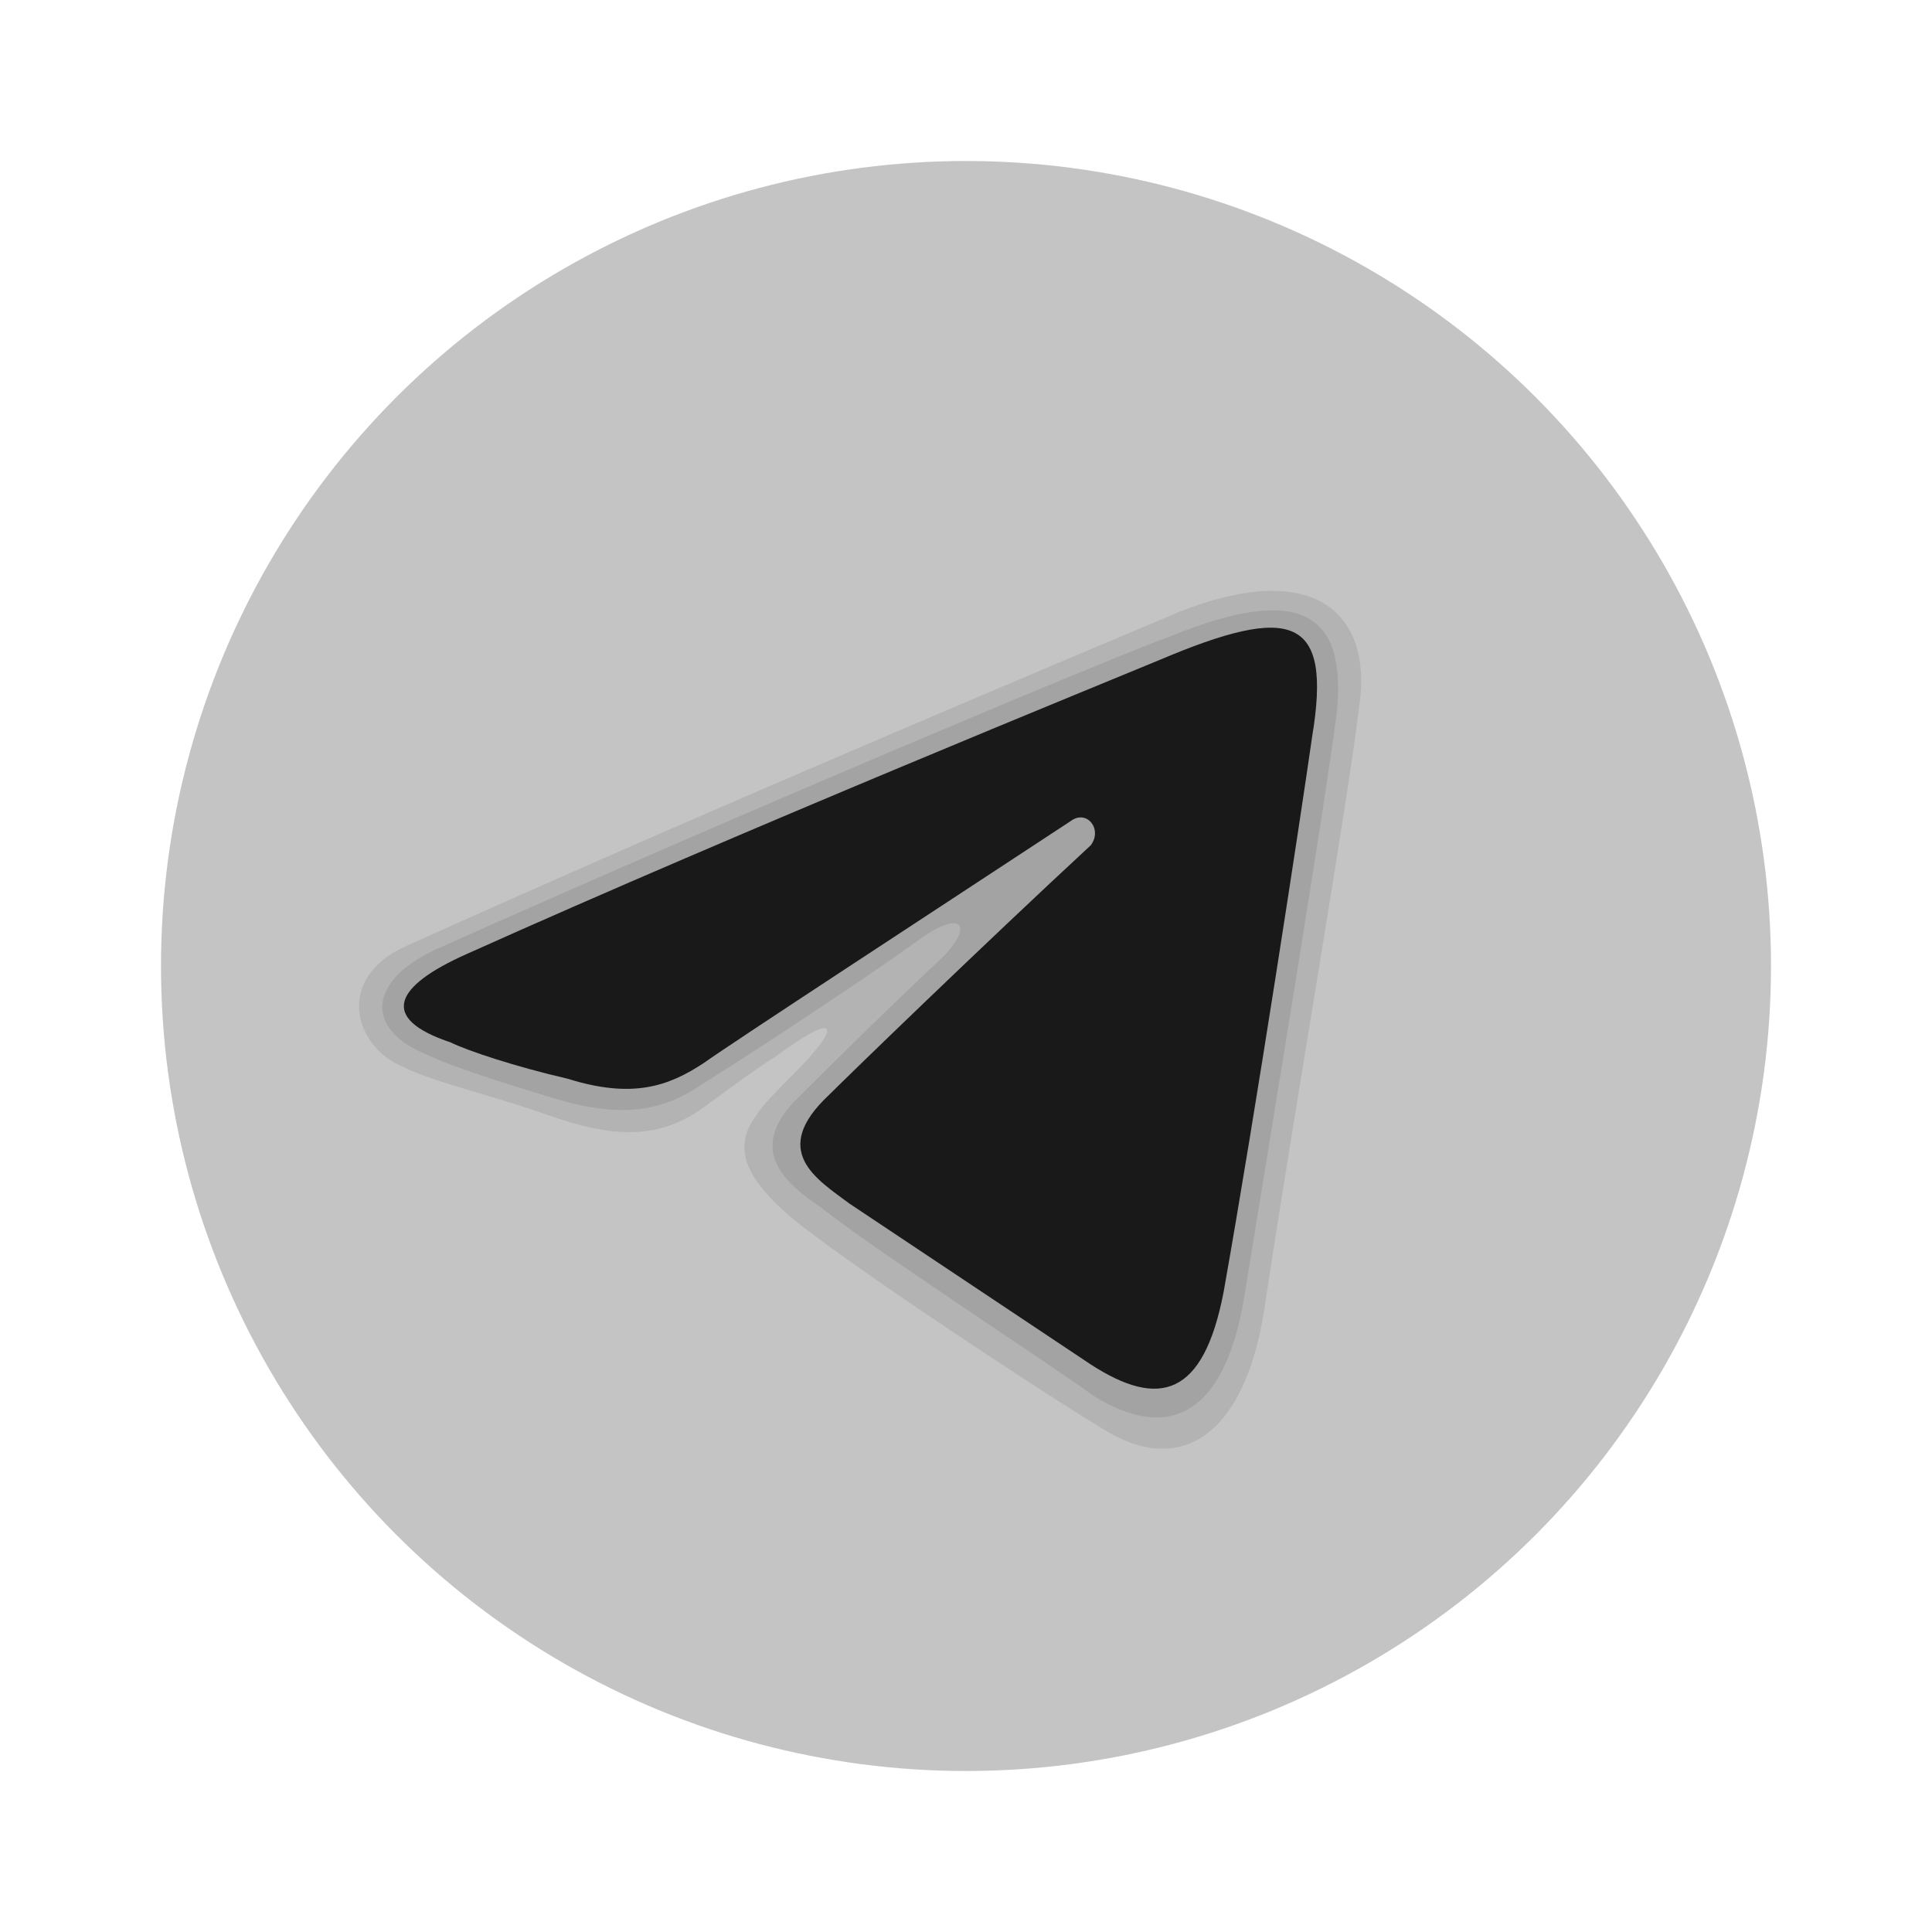
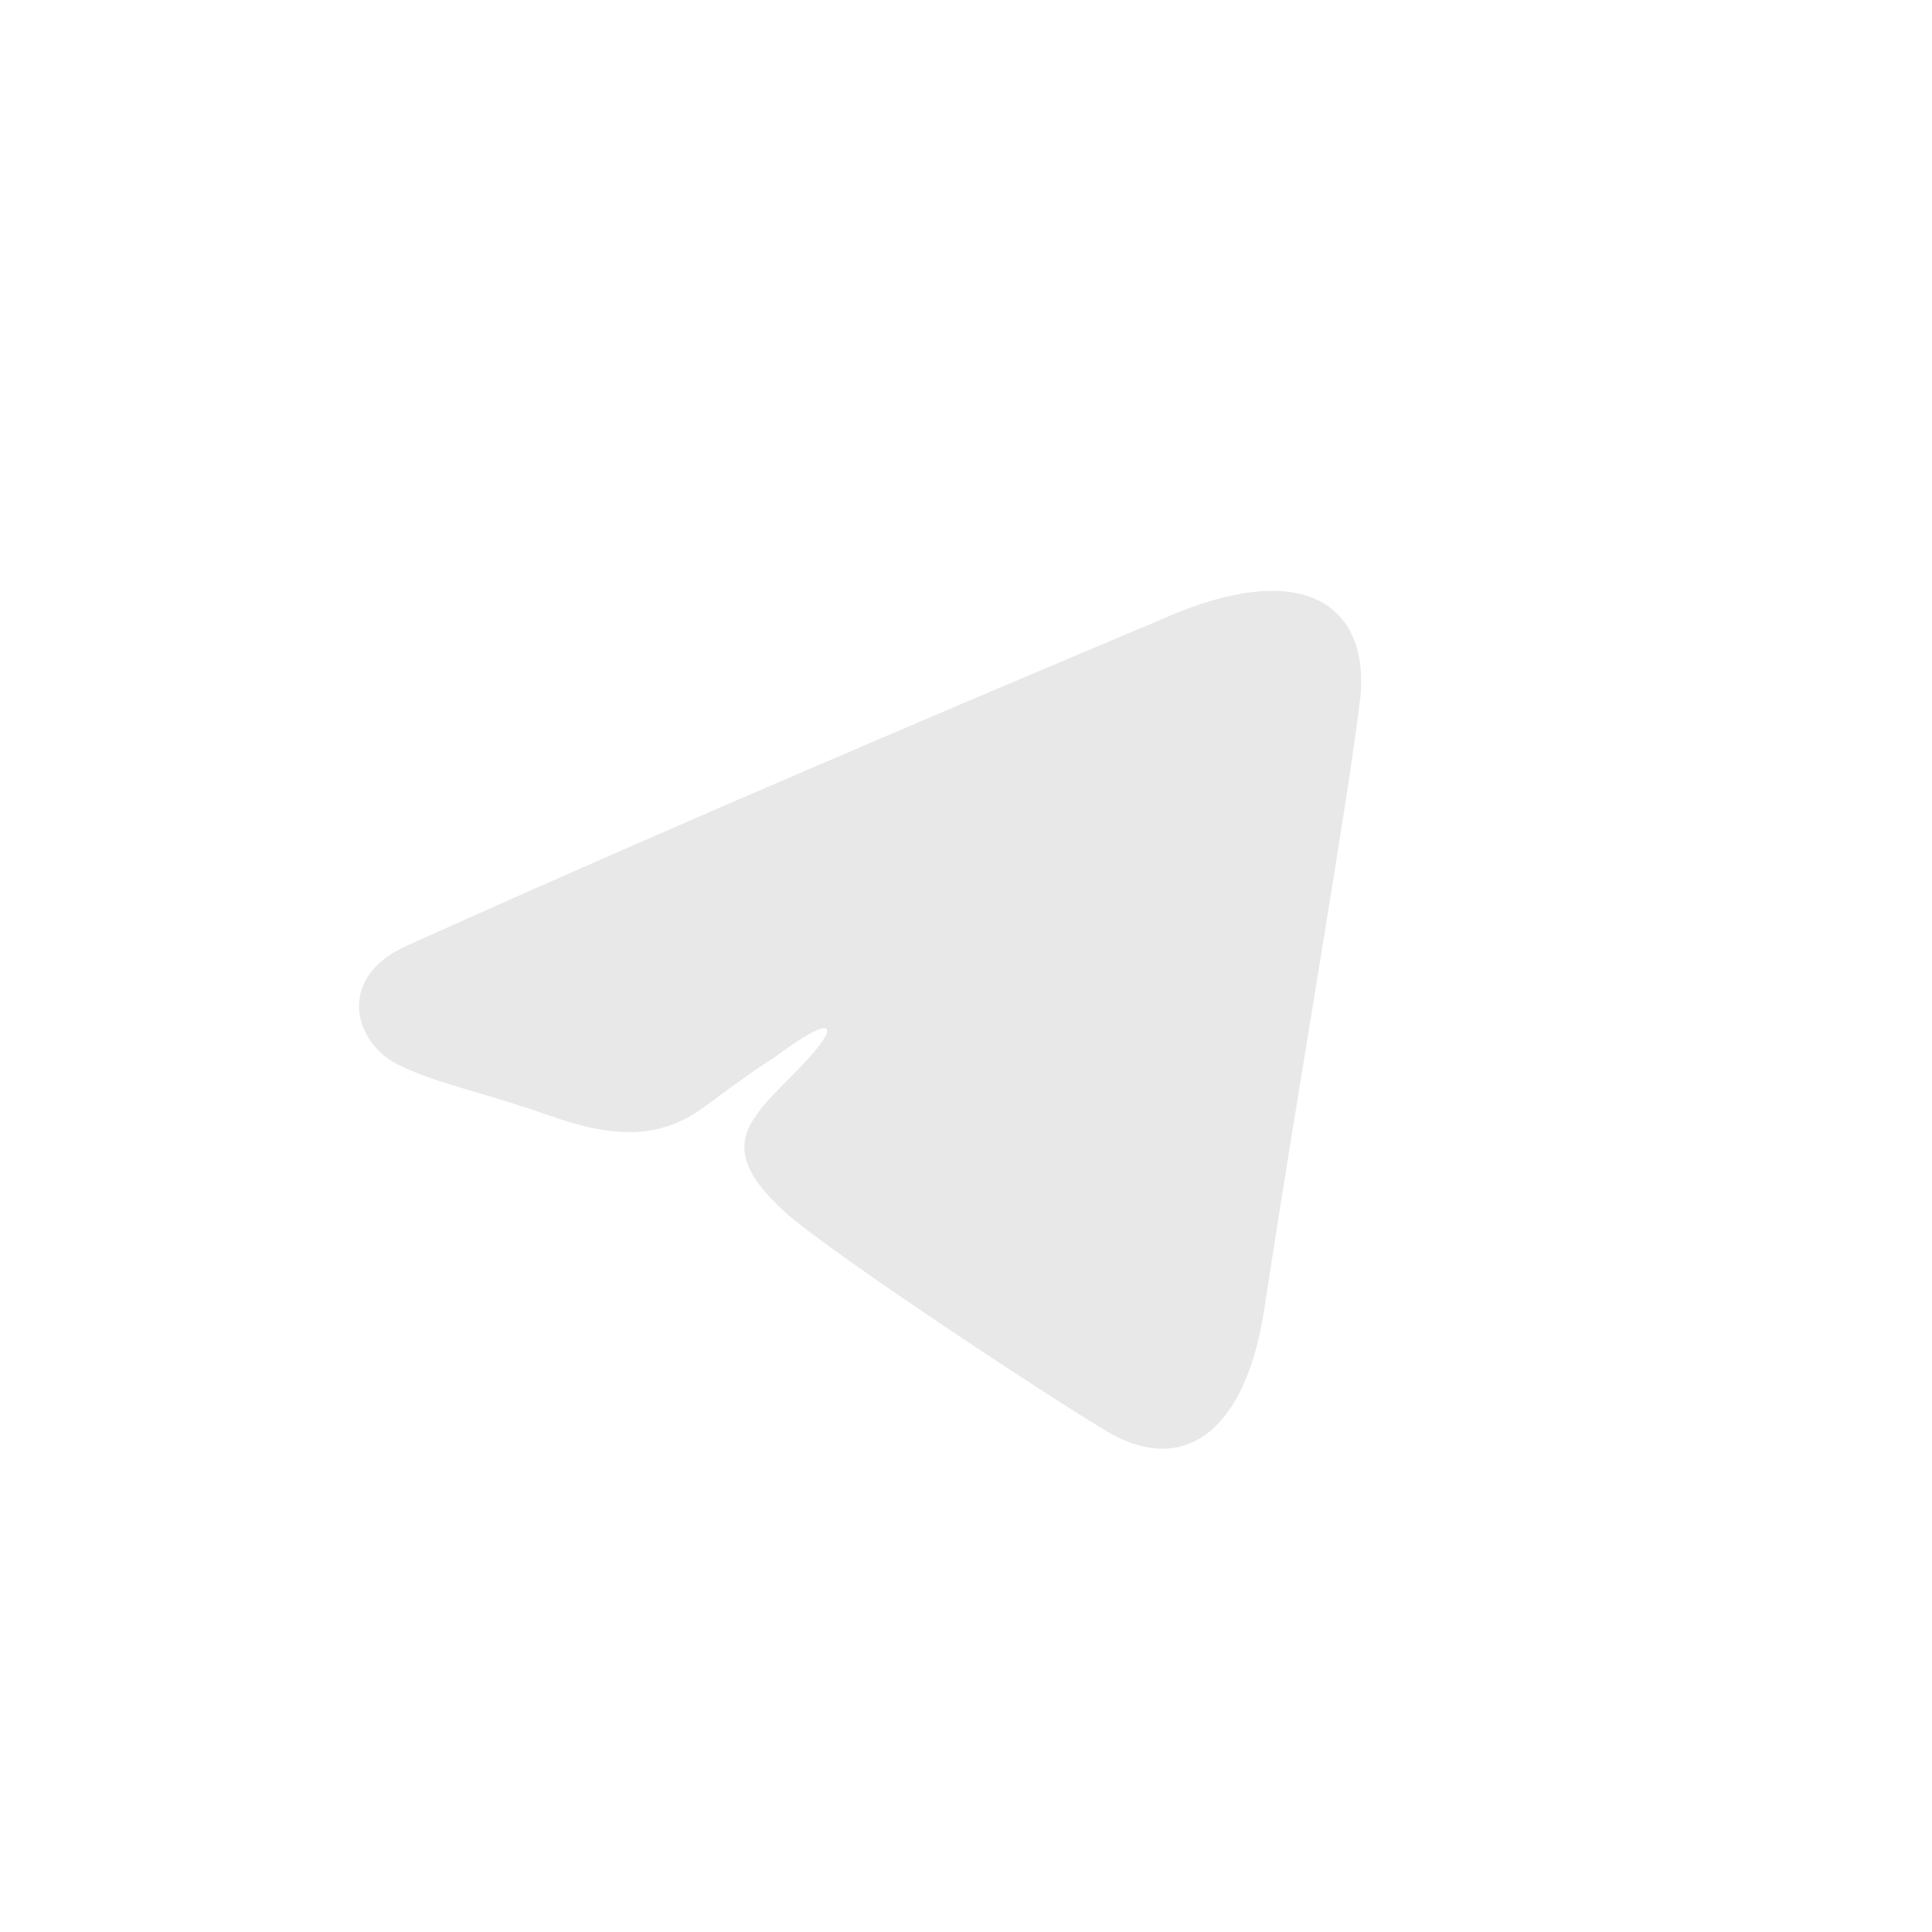
<svg xmlns="http://www.w3.org/2000/svg" viewBox="0 0 48 48" width="48" height="48">
  <title>icons8-телеграмма-app-svg</title>
  <defs>
    <linearGradient id="g1" x1="9.9" y1="9.9" x2="38.1" y2="38.1" gradientUnits="userSpaceOnUse">
      <stop offset="0" stop-color="#c4c4c4" />
      <stop offset="1" stop-color="#c4c4c4" />
    </linearGradient>
  </defs>
  <style> .s0 { fill: url(#g1) } .s1 { opacity: .1;fill: #191919 } .s2 { fill: #191919 } </style>
-   <circle id="Layer" class="s0" cx="24" cy="24" r="20" />
  <path id="Layer" class="s1" d="m10.1 23.5c8.2-3.7 17.8-7.7 19.2-8.3 3.3-1.3 4.7 0 4.5 2.1-0.3 2.6-1.6 10-2.4 15.3-0.5 3.1-2.1 4.1-4 2.9-1.5-0.9-6.5-4.2-7.8-5.3-0.9-0.8-1.5-1.6-0.8-2.5 0.1-0.2 0.6-0.7 0.9-1 1.3-1.3 1.1-1.6-0.5-0.4-0.2 0.1-1.3 0.9-1.7 1.2-1.1 0.8-2.2 0.8-3.9 0.2-1.4-0.5-2.8-0.8-3.6-1.2-1.2-0.5-1.7-2.2 0.1-3z" />
-   <path id="Layer" class="s1" d="m10.8 23.6c7.6-3.4 16.9-7.3 18.3-7.8 3.2-1.3 4.4-0.6 4.1 2-0.3 2.3-1.5 9.6-2.3 14.5-0.5 2.9-1.9 3.5-3.7 2.4-1.1-0.8-5.7-3.8-6.8-4.7-0.9-0.6-1.8-1.4-0.7-2.6 0.3-0.3 2.2-2.2 3.7-3.6 0.8-0.8 0.5-1.2-0.5-0.5-1.8 1.3-4.9 3.3-5.4 3.6-1 0.7-2 0.9-3.7 0.4-1.3-0.4-2.6-0.8-3.2-1.1-1.5-0.6-1.5-1.8 0.2-2.6z" />
-   <path id="Layer" class="s2" d="m11.6 23.7c6.9-3.1 16-6.8 17.2-7.3 3.3-1.4 4.3-1.1 3.8 1.9-0.3 2.1-1.4 9.3-2.2 13.8-0.5 2.6-1.6 2.9-3.3 1.8-0.9-0.6-5.1-3.4-6-4-0.8-0.6-2-1.3-0.5-2.7 0.5-0.5 3.8-3.7 6.5-6.2 0.3-0.4-0.1-0.9-0.5-0.6-3.5 2.3-8.4 5.5-9.1 6-0.9 0.6-1.8 0.9-3.4 0.4-1.3-0.3-2.5-0.7-2.9-0.9-1.8-0.6-1.4-1.4 0.4-2.2z" />
</svg>